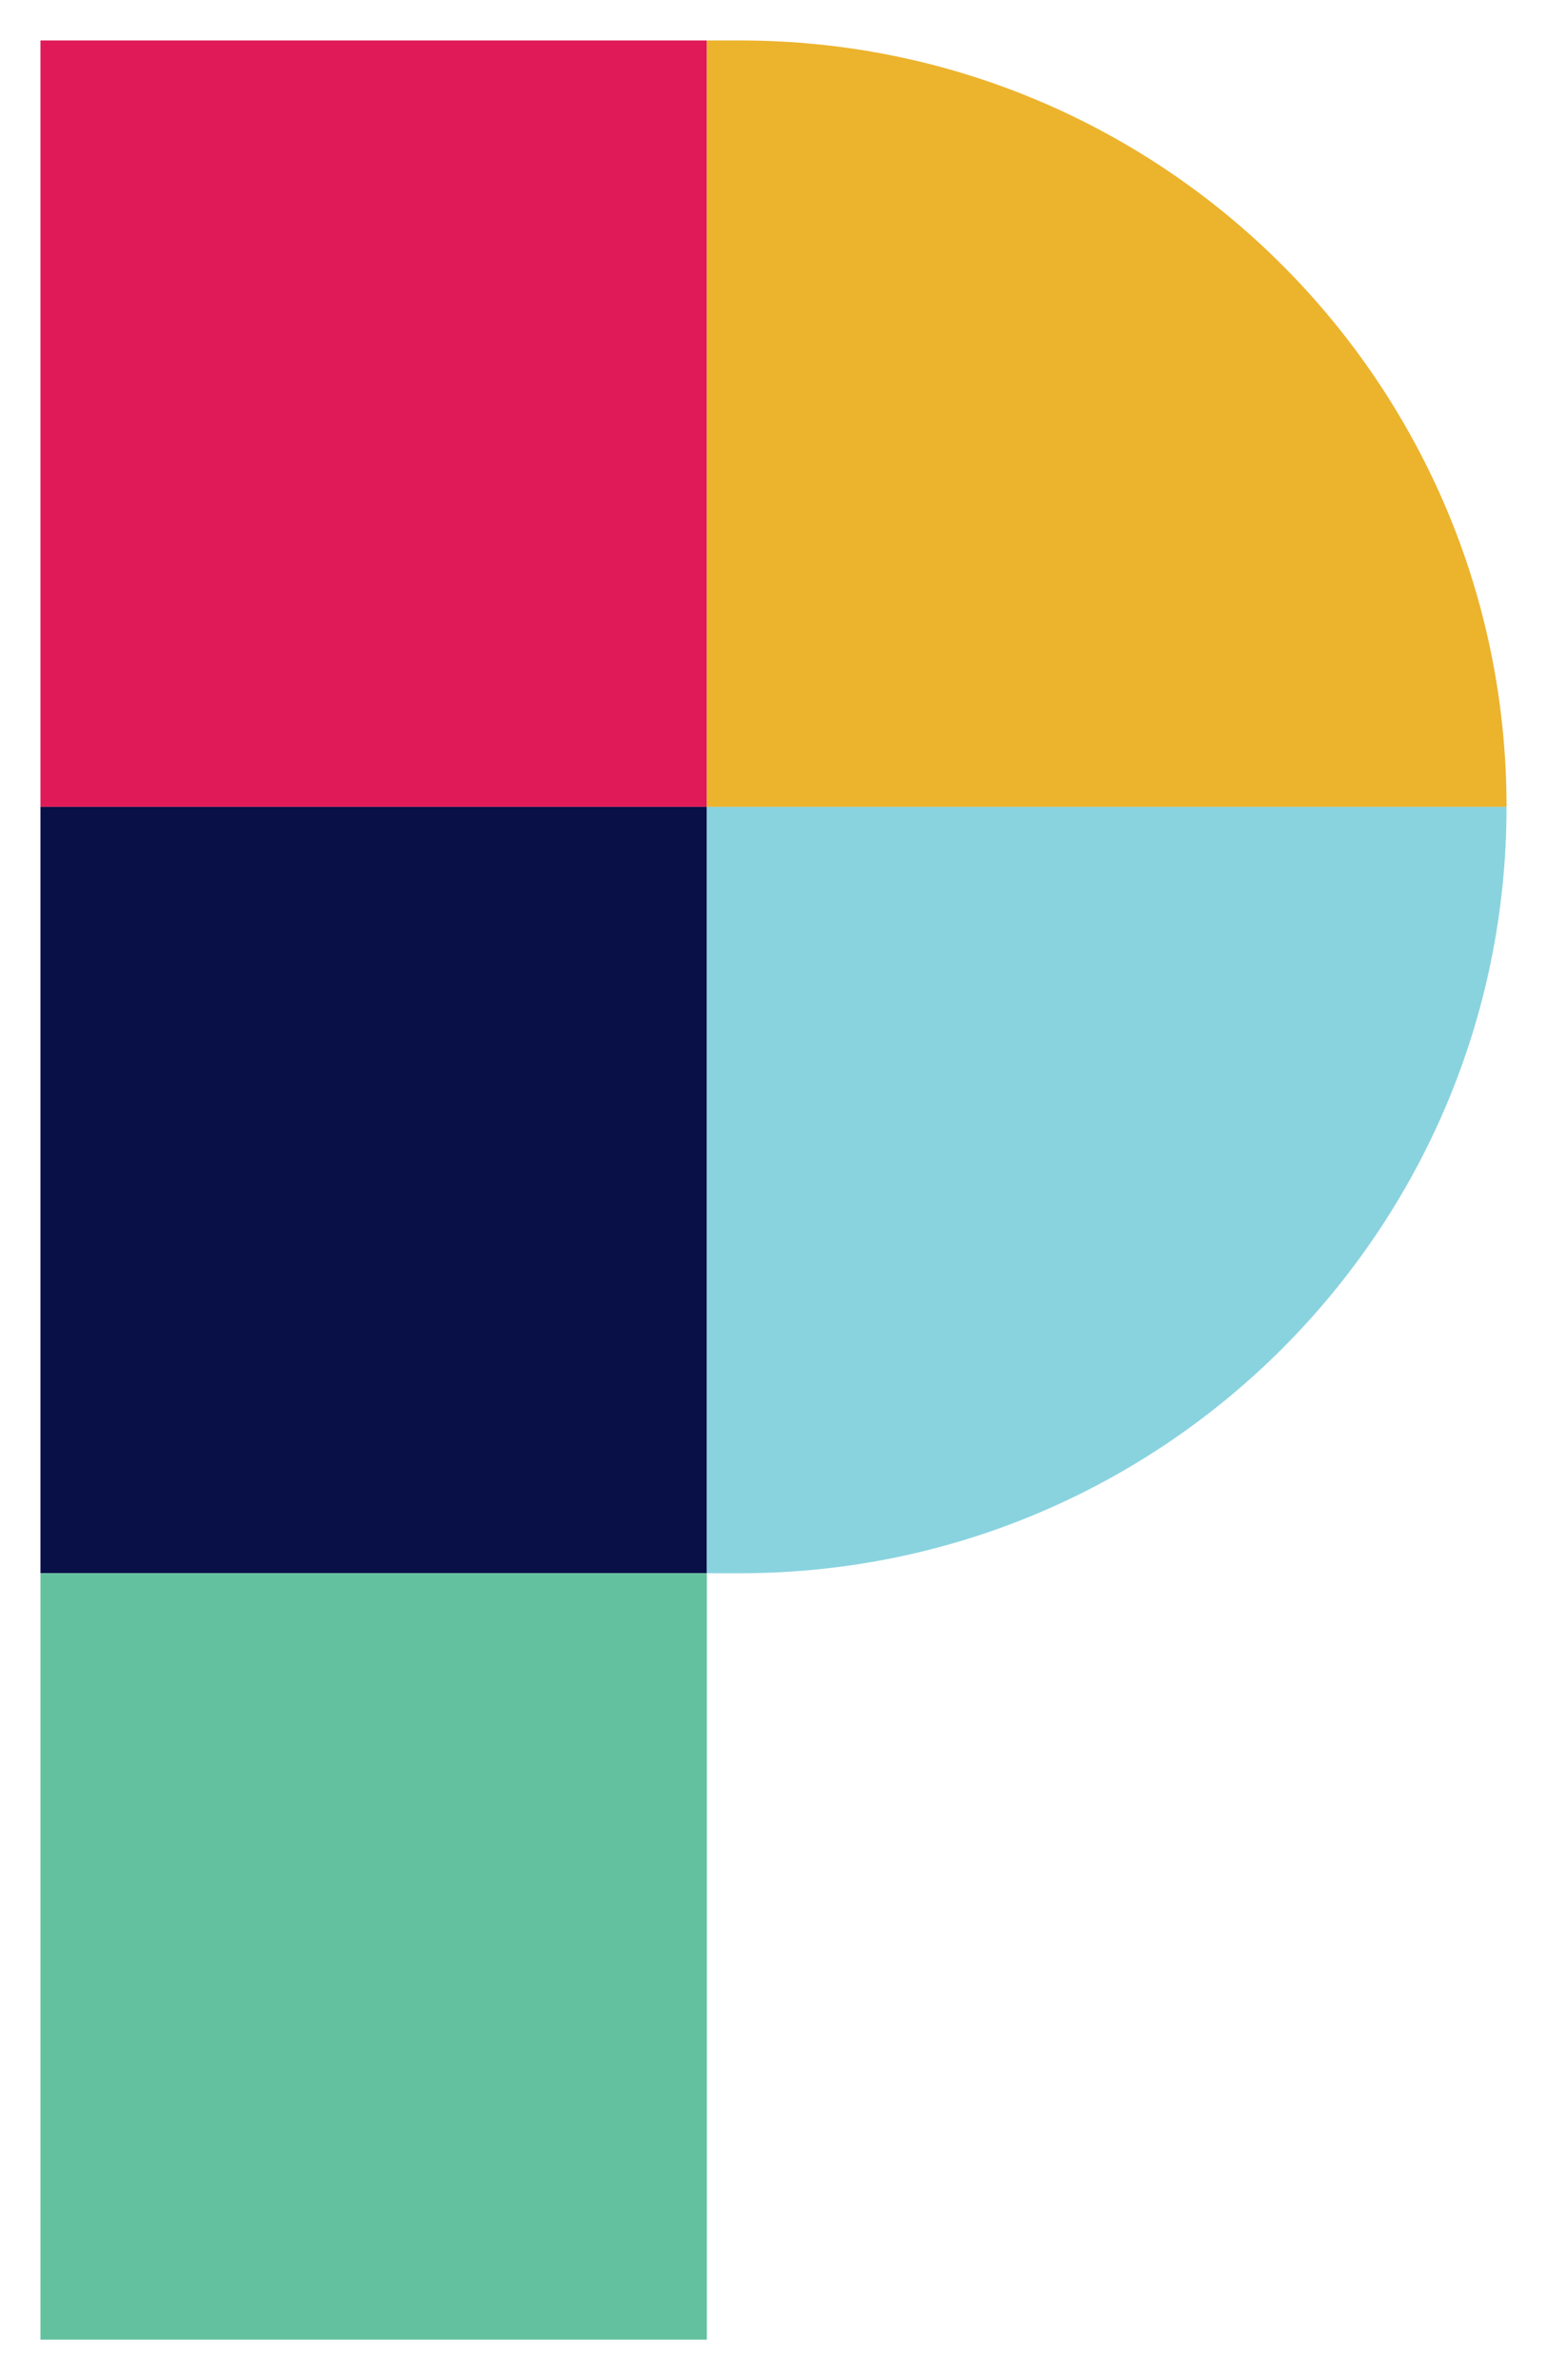
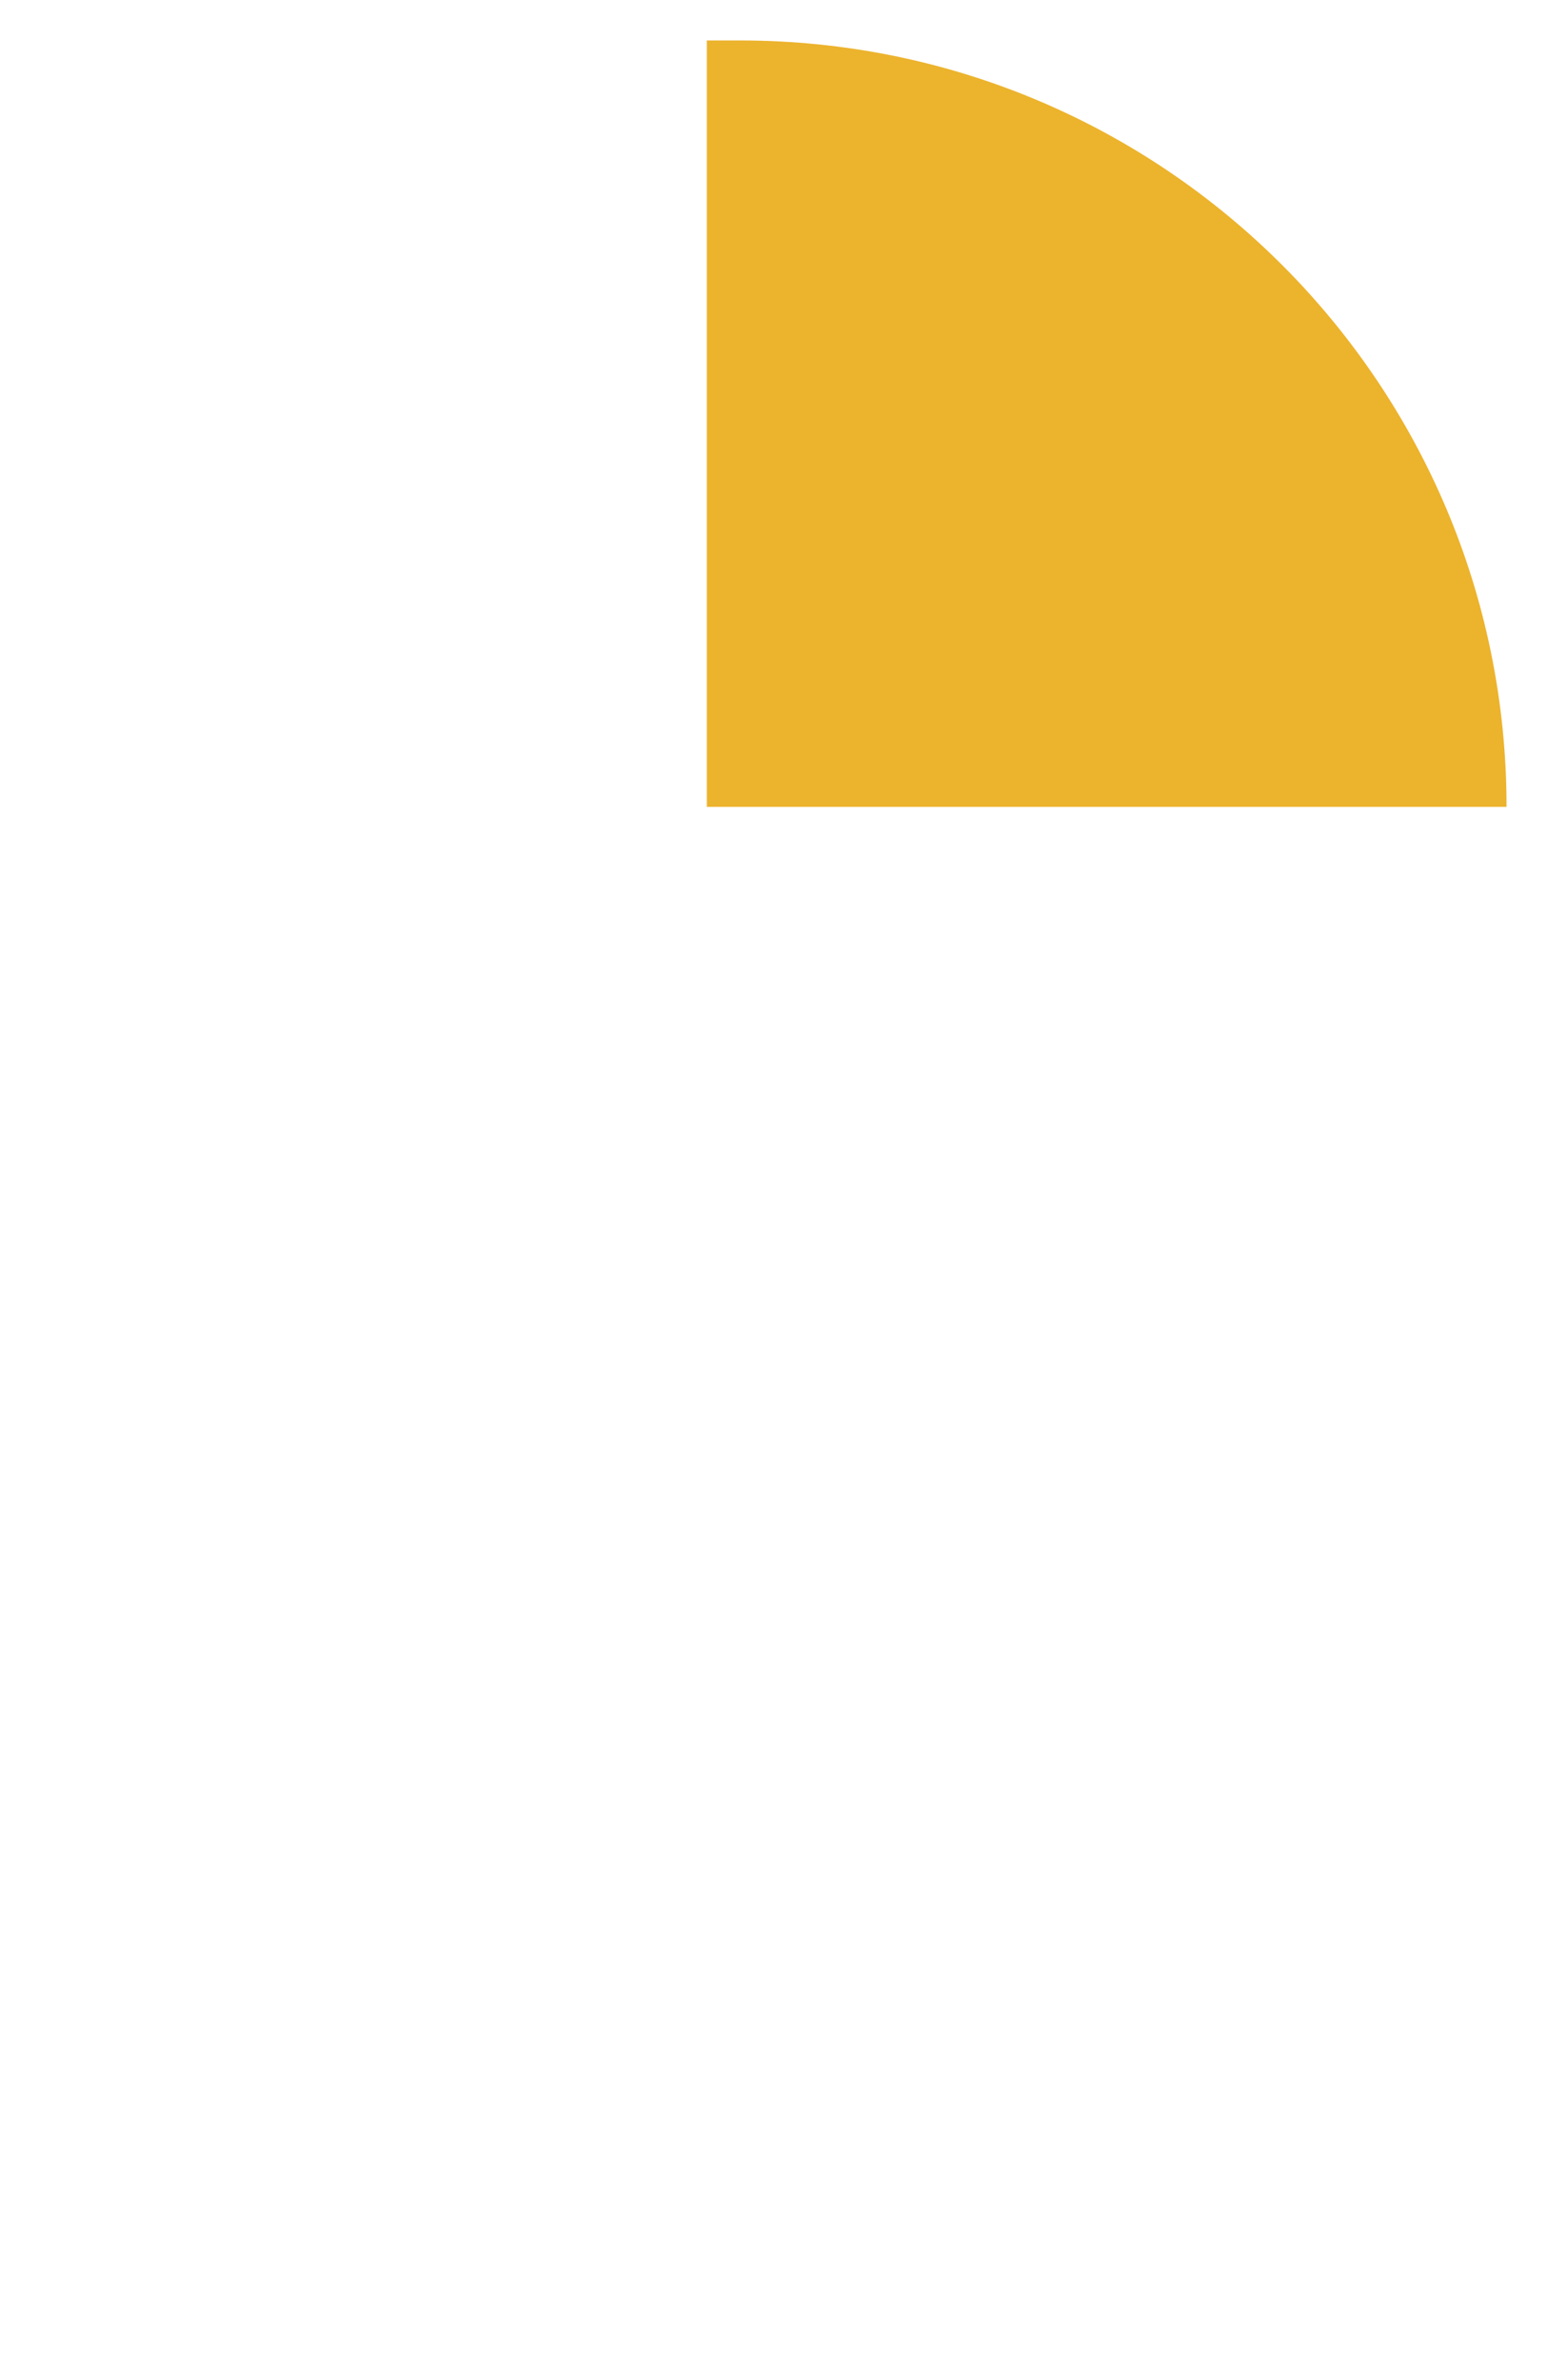
<svg xmlns="http://www.w3.org/2000/svg" width="26" height="40" viewBox="0 0 26 40" fill="none">
-   <rect x="0.68" y="0.68" width="11.2" height="12.88" fill="#E01A59" />
-   <rect x="0.68" y="13.56" width="11.2" height="12.88" fill="#081047" />
-   <rect x="0.68" y="26.44" width="11.2" height="12.88" fill="#63C1A0" />
  <path d="M11.88 0.68H12.44C19.553 0.68 25.32 6.447 25.32 13.56V13.56H11.88V0.68Z" fill="#ECB32D" />
-   <path d="M11.88 26.44H12.44C19.553 26.44 25.32 20.673 25.32 13.56V13.56H11.88V26.44Z" fill="#89D3DF" />
</svg>